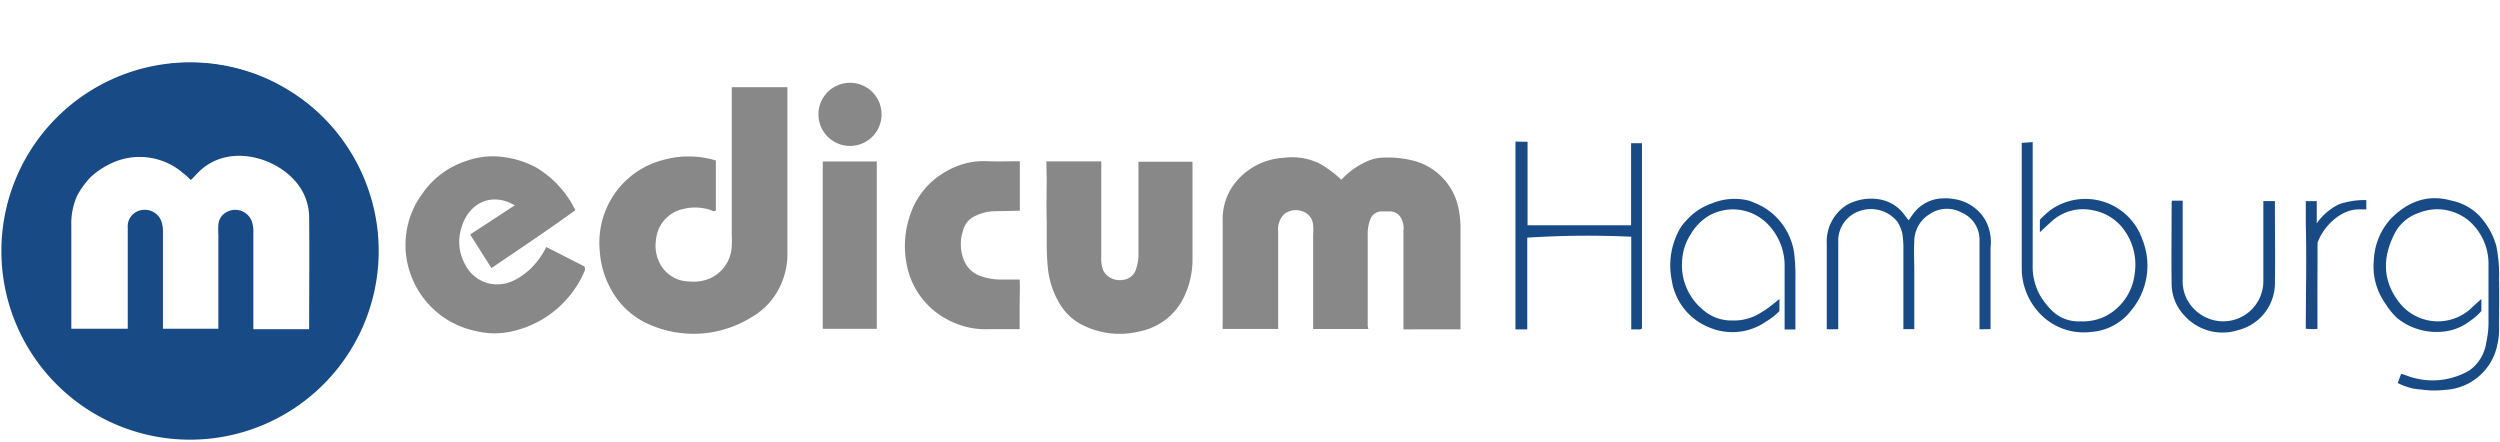
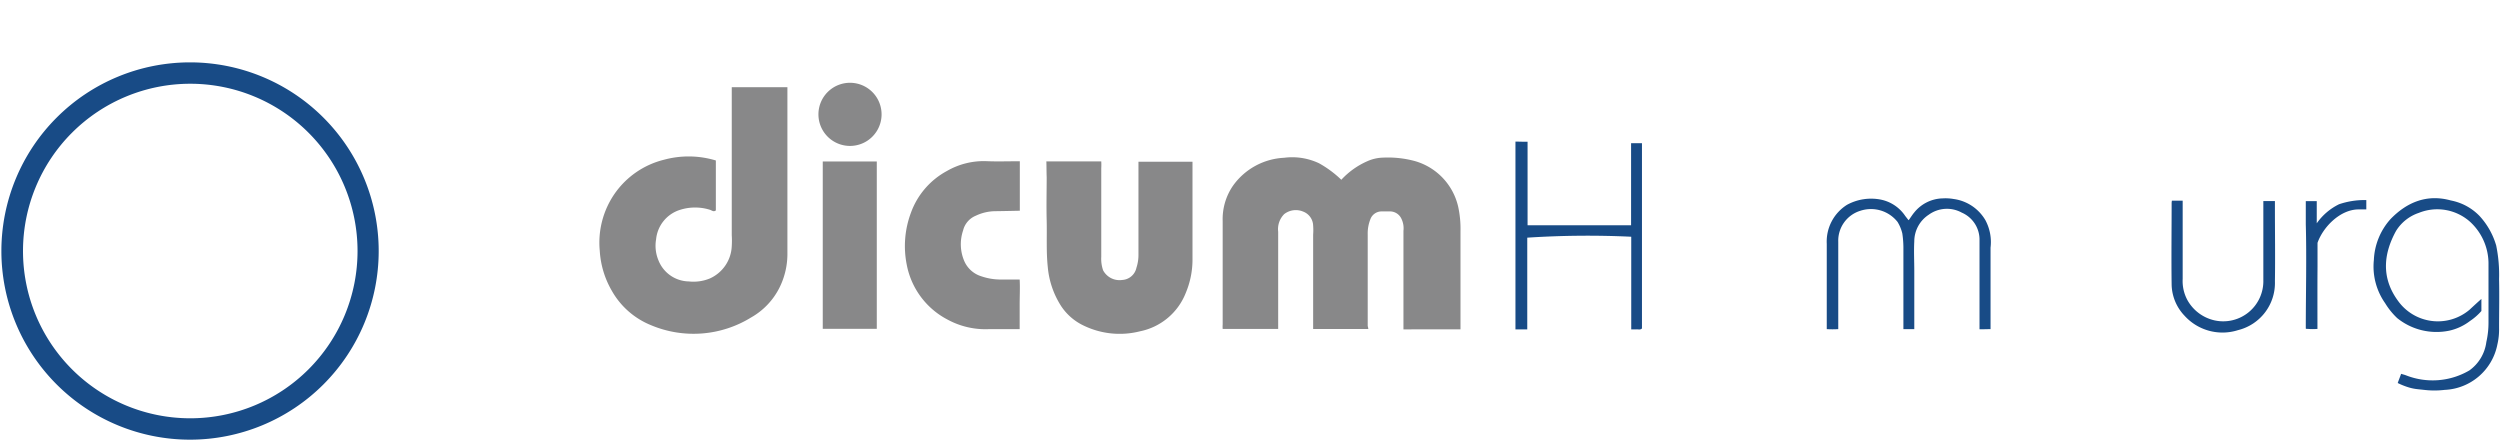
<svg xmlns="http://www.w3.org/2000/svg" id="Ebene_1" data-name="Ebene 1" viewBox="0 0 323.88 57.21">
  <defs>
    <style>.cls-1{fill:#184b86;}.cls-2{fill:#888889;}</style>
  </defs>
  <title>Logo Medicum-Hamburg-186x36</title>
-   <path class="cls-1" d="M26.18,56.53A23.77,23.77,0,0,1,13,53.61a23.46,23.46,0,0,1-9.66-9.8,23.49,23.49,0,0,1-1.79-4.07,20.08,20.08,0,0,1-.94-4.29,26.67,26.67,0,0,1,.8-9.93,23.85,23.85,0,0,1,4.35-8.26A20.8,20.8,0,0,1,8.1,14.68a24.17,24.17,0,0,1,11.53-6c.34-.07,2.52-.43,2.76-.45a25,25,0,0,1,11.9,1.88A13.36,13.36,0,0,1,37,11.7c.63.49,1.47.7,2.14,1.22a23.8,23.8,0,0,1,8.18,10.83,34.49,34.49,0,0,1,1.29,4.51A19,19,0,0,1,48.94,33a24.22,24.22,0,0,1-2,9.11,24.81,24.81,0,0,1-3.19,5.3A4.2,4.2,0,0,1,42.12,49a.63.63,0,0,0-.26.25A7.16,7.16,0,0,1,39,51.85a22.61,22.61,0,0,1-2.61,1.72c-1,.48-2,1-3,1.41s-2,.67-3.06,1a7.51,7.51,0,0,1-1.06.15c-.9,0-1.79,0-2.69,0C26.27,56.1,26.19,56.27,26.18,56.53ZM40.05,42.65c0-4.95.05-9.77,0-14.58a7.09,7.09,0,0,0-1.78-4.58c-2.79-3.25-8.85-4.89-12.56-1.18-.48.48-.92,1-1,1a9,9,0,0,0-1-.89c-.13-.09-.23-.21-.36-.3A8.62,8.62,0,0,0,14.77,21a10.49,10.49,0,0,0-3,1.92A10.68,10.68,0,0,0,10,25.35a8.71,8.71,0,0,0-.76,3.87c0,4.11,0,8.21,0,12.32,0,.35,0,.83,0,1.05h7.31V41.36c0-3.94,0-7.89,0-11.84a2.14,2.14,0,0,1,2.05-2.33A2.26,2.26,0,0,1,21,29a4.73,4.73,0,0,1,.11,1.3c0,3.7,0,7.41,0,11.12v1.17c2.33,0,4.82,0,7.18,0V30.42a11.63,11.63,0,0,1,0-1.32,2,2,0,0,1,1.18-1.68,2.29,2.29,0,0,1,3.26,1.64,3.84,3.84,0,0,1,.09,1.06q0,5.5,0,11v1.42c0,.16.07.11.37.11Z" />
  <path class="cls-2" d="M177.27,42.62h-7.15s0-.74,0-1.09q0-5.55,0-11.12a7.89,7.89,0,0,0,0-1.19,2,2,0,0,0-1.3-1.81,2.44,2.44,0,0,0-2.45.33,2.76,2.76,0,0,0-.78,2.28V42.61h-7.19a4,4,0,0,1,0-.58c0-4.47,0-8.93,0-13.39A7.62,7.62,0,0,1,159.78,24a8.65,8.65,0,0,1,6.58-3.56,8.13,8.13,0,0,1,4.52.71,13.77,13.77,0,0,1,2.89,2.14,10.1,10.1,0,0,1,3.36-2.4,5.3,5.3,0,0,1,2.07-.47,13.34,13.34,0,0,1,4.11.45,8,8,0,0,1,5.6,5.91,13.46,13.46,0,0,1,.3,3.18c0,3.86,0,7.73,0,11.6v1.11s-.12,0-.77,0H182s-.18,0-.18,0c0-3.95,0-8.83,0-12.77a2.81,2.81,0,0,0-.24-1.51,1.64,1.64,0,0,0-1.59-1h-1a1.54,1.54,0,0,0-1.45,1,5,5,0,0,0-.35,2c0,4,0,7.89,0,11.84A2.59,2.59,0,0,1,177.27,42.62Z" />
  <path class="cls-2" d="M94.78,11.3l3.71,0c1.18,0,2.31,0,3.52,0,0,0,0,.65,0,1,0,6.81,0,13.63,0,20.45a9.8,9.8,0,0,1-1,4.46,9.11,9.11,0,0,1-3.69,3.91,14.19,14.19,0,0,1-13,1,10.22,10.22,0,0,1-5.08-4.49,11.65,11.65,0,0,1-1.54-5.15,11.14,11.14,0,0,1,1.91-7.36A11,11,0,0,1,86,20.7a12.17,12.17,0,0,1,6.74.09v6.47c-.29.23-.51,0-.76-.08a6.43,6.43,0,0,0-3.86,0A4.44,4.44,0,0,0,85,31a4.88,4.88,0,0,0,.29,2.69,4.31,4.31,0,0,0,3.94,2.77,5.57,5.57,0,0,0,2.72-.38,4.8,4.8,0,0,0,2.85-4.19,11.34,11.34,0,0,0,0-1.43V11.3Z" />
-   <path class="cls-2" d="M70.77,32l4.93,2.51c.21.42,0,.64-.09.9a13.69,13.69,0,0,1-1.67,2.73,13.32,13.32,0,0,1-7.45,4.75,10.11,10.11,0,0,1-4.83,0,11.38,11.38,0,0,1-8.38-7.14A11.17,11.17,0,0,1,54.71,25.1a11,11,0,0,1,5.71-4.25,10.14,10.14,0,0,1,4.9-.49,12.06,12.06,0,0,1,4.14,1.34,13.16,13.16,0,0,1,5.08,5.53c-3.57,2.59-7.2,5-10.87,7.5l-2.76-4.35,5.78-3.78c-3.09-1.8-6.06-.23-6.94,3a6,6,0,0,0,.53,4.7,4.6,4.6,0,0,0,3.21,2.45c2,.38,3.52-.48,4.95-1.66A10.16,10.16,0,0,0,70.77,32Z" />
  <path class="cls-2" d="M135.55,20.91h7.12a7.62,7.62,0,0,1,0,.88c0,.24,0,.48,0,.72q0,5.37,0,10.76a4.58,4.58,0,0,0,.24,1.75,2.41,2.41,0,0,0,2.47,1.25,2,2,0,0,0,1.85-1.59,5.34,5.34,0,0,0,.26-1.75c0-3.59,0-7.17,0-10.76,0-.39,0-1.19,0-1.22h7s0,.44,0,.63c0,4.07,0,8.13,0,12.2a11.11,11.11,0,0,1-.86,4.14,8.09,8.09,0,0,1-5.94,5,10.7,10.7,0,0,1-7.3-.74,7.18,7.18,0,0,1-2.92-2.53,11.16,11.16,0,0,1-1.73-5.07c-.21-2-.09-4-.14-6s0-3.75,0-5.62C135.57,22.31,135.58,20.93,135.55,20.91Z" />
  <path class="cls-2" d="M132.12,20.89c0,2.19,0,4.28,0,6.41,0,0-2.14.05-3.2.06a6,6,0,0,0-2.51.59,2.77,2.77,0,0,0-1.64,1.91,5.55,5.55,0,0,0,.14,3.93,3.54,3.54,0,0,0,2.21,2,7.72,7.72,0,0,0,2.32.42h2.66c.06,1.08,0,2.14,0,3.2s0,2.24,0,3.23l-.95,0c-1,0-2,0-3,0a10.28,10.28,0,0,1-5.38-1.23,10.15,10.15,0,0,1-5.29-7.07A12.3,12.3,0,0,1,118,27.6a10,10,0,0,1,4.68-5.45,9.54,9.54,0,0,1,5.12-1.27C129.19,20.94,130.59,20.89,132.12,20.89Z" />
  <path class="cls-2" d="M106.59,20.92h7V42.6h-7Z" />
  <path class="cls-1" d="M310.63,49.62c.12-.35.33-.87.44-1.19.33.1.4.11.62.19a9.42,9.42,0,0,0,8.22-.63,5.34,5.34,0,0,0,2.2-3.68,11.32,11.32,0,0,0,.28-2.6c0-2.56,0-5.11,0-7.66a7.35,7.35,0,0,0-2.37-5.3,6.38,6.38,0,0,0-6.66-1.17,5.54,5.54,0,0,0-2.95,2.34c-1.49,2.71-2.07,5.89.26,9.06a6.35,6.35,0,0,0,9.26,1.15c.29-.27,1.23-1.14,1.54-1.4,0,0,0,1.26,0,1.56A7.32,7.32,0,0,1,320,41.58a6.84,6.84,0,0,1-2.7,1.26,8.12,8.12,0,0,1-6.74-1.63A9.35,9.35,0,0,1,309,39.28a8.25,8.25,0,0,1-1.46-5.61,8.45,8.45,0,0,1,2.16-5.29c2.15-2.22,4.76-3.26,7.81-2.41a7,7,0,0,1,3.71,2,9.57,9.57,0,0,1,2.17,3.85,18.82,18.82,0,0,1,.37,4.34c.05,2.11,0,4.22,0,6.34a8.57,8.57,0,0,1-.22,2.13,7.28,7.28,0,0,1-6.83,5.88,11.27,11.27,0,0,1-2.66,0l-.84-.09a6.08,6.08,0,0,1-1.08-.21A9.08,9.08,0,0,1,310.63,49.62Z" />
  <path class="cls-1" d="M256.45,42.65c0-3.54,0-8.14,0-11.68a3.81,3.81,0,0,0-2.29-3.42,4,4,0,0,0-4.29.27A4.13,4.13,0,0,0,248,31.26c-.07,1.28,0,2.56,0,3.83,0,2.47,0,5,0,7.55,0,0-1,0-1.41,0,0,0,0-.73,0-1.07,0-3.19,0-6.38,0-9.57a13.07,13.07,0,0,0-.14-1.75,5.13,5.13,0,0,0-.62-1.5A4.39,4.39,0,0,0,241,27.31a4.05,4.05,0,0,0-2.85,4c0,3.35,0,6.7,0,10.05,0,.39,0,.83,0,1.28a12.46,12.46,0,0,1-1.49,0s0-.72,0-1.06c0-3.35,0-6.7,0-10a5.62,5.62,0,0,1,2.63-5.05,6.53,6.53,0,0,1,4.27-.69A5,5,0,0,1,246.84,28c.13.15.4.54.44.52.21-.29.48-.72.72-1a4.87,4.87,0,0,1,3.71-1.82,6,6,0,0,1,1.38.08,5.64,5.64,0,0,1,4.12,2.74,6,6,0,0,1,.67,3.56c0,3.22,0,7.33,0,10.56C257.87,42.63,256.45,42.68,256.45,42.65Z" />
  <path class="cls-1" d="M197.9,18.36V29.18h13.41V18.55h1.41v24c-.21.21-.46.11-.69.12s-.39,0-.7,0v-12a120.43,120.43,0,0,0-13.47.12V42.67c-.12,0-1,0-1.53,0V18.34C196.39,18.34,197.88,18.38,197.9,18.36Z" />
-   <path class="cls-1" d="M263.34,18.41c0,3.39,0,6.58,0,9.85v6a7.64,7.64,0,0,0,1.14,4.32,11.1,11.1,0,0,0,1.33,1.64,4.92,4.92,0,0,0,3.76,1.41A6.71,6.71,0,0,0,272.7,41a7.1,7.1,0,0,0,3.86-5.59A7.65,7.65,0,0,0,275.33,30a6.37,6.37,0,0,0-4.26-2.77,6,6,0,0,0-5.23,1.41c-.24.21-.77.71-1,.91,0,0-.53.52-.57.52,0-.83,0-1.58,0-1.6a11.82,11.82,0,0,1,1.35-1.24A7.81,7.81,0,0,1,277.54,31a9.08,9.08,0,0,1-1.49,9.28A7.15,7.15,0,0,1,270.93,43a7.82,7.82,0,0,1-6.83-2.56,8.51,8.51,0,0,1-2.18-5.65c0-1.59,0-3.18,0-4.78v-10c0-.53,0-1.5,0-1.5Z" />
-   <path class="cls-1" d="M230.53,38.73c0,.56,0,1.56,0,1.57a8.64,8.64,0,0,1-1.75,1.37,7.63,7.63,0,0,1-7.29.77,7.83,7.83,0,0,1-4.91-6.13,9.59,9.59,0,0,1,.71-6,5.53,5.53,0,0,1,1.19-1.76,7.8,7.8,0,0,1,3.32-2.21,7.61,7.61,0,0,1,4.8-.34,13.16,13.16,0,0,1,1.82.81,8.31,8.31,0,0,1,4,5.85,25.2,25.2,0,0,1,.18,3.68c0,2.07,0,4.23,0,6.34,0,0-1,0-1.4,0,0,0,0-.77,0-1.11,0-2.35,0-4.71,0-7.06a7.66,7.66,0,0,0-2.46-5.74,6.3,6.3,0,0,0-7.32-.84,6.72,6.72,0,0,0-2.36,2.38,6.9,6.9,0,0,0-1.13,3.34A7.47,7.47,0,0,0,220.47,40a5.61,5.61,0,0,0,4,1.52,6.41,6.41,0,0,0,3.75-1.08C228.77,40.18,230,39.17,230.53,38.73Z" />
  <path class="cls-1" d="M281.37,26h1.4c0,.25,0,.63,0,.94,0,3.07,0,6.14,0,9.2a5.18,5.18,0,0,0,.62,2.75,5.36,5.36,0,0,0,3.53,2.62,5.2,5.2,0,0,0,6.3-5.22c0-2.94,0-5.89,0-8.84v-1.4h1.5V27c0,3.14.05,6.29,0,9.44a6.29,6.29,0,0,1-4.78,6.33A6.63,6.63,0,0,1,283,40.89a6,6,0,0,1-1.66-4c-.05-3.55,0-7.09,0-10.64Z" />
  <path class="cls-2" d="M114.21,14.86a4.09,4.09,0,1,1-8.18-.09,4.09,4.09,0,1,1,8.18.09Z" />
  <path class="cls-1" d="M300.23,42.61a7.52,7.52,0,0,1-1.24,0c-.15,0-.27,0-.27-.06,0-4.25.12-9.23,0-13.49,0-1,0-2.61,0-3h1.42v2.87a7.59,7.59,0,0,1,2.89-2.47,10.23,10.23,0,0,1,3.53-.54c0,.37,0,.84,0,1.21l-1,0c-2.39,0-4.61,2.29-5.32,4.33,0,.06,0,2.19,0,3.1C300.22,37.22,300.23,39.91,300.23,42.61Z" />
  <path class="cls-2" d="M26.18,56.53c0-.26.09-.43.41-.42.9,0,1.79,0,2.69,0A6.84,6.84,0,0,1,26.18,56.53Z" />
-   <path class="cls-1" d="M24.62,8.08A24.44,24.44,0,1,0,49.06,32.52,24.44,24.44,0,0,0,24.62,8.08Zm0,46.11A21.67,21.67,0,1,1,46.32,32.52,21.67,21.67,0,0,1,24.66,54.19Z" />
+   <path class="cls-1" d="M24.62,8.08A24.44,24.44,0,1,0,49.06,32.52,24.44,24.44,0,0,0,24.62,8.08Zm0,46.11A21.67,21.67,0,1,1,46.32,32.52,21.67,21.67,0,0,1,24.66,54.19" />
</svg>